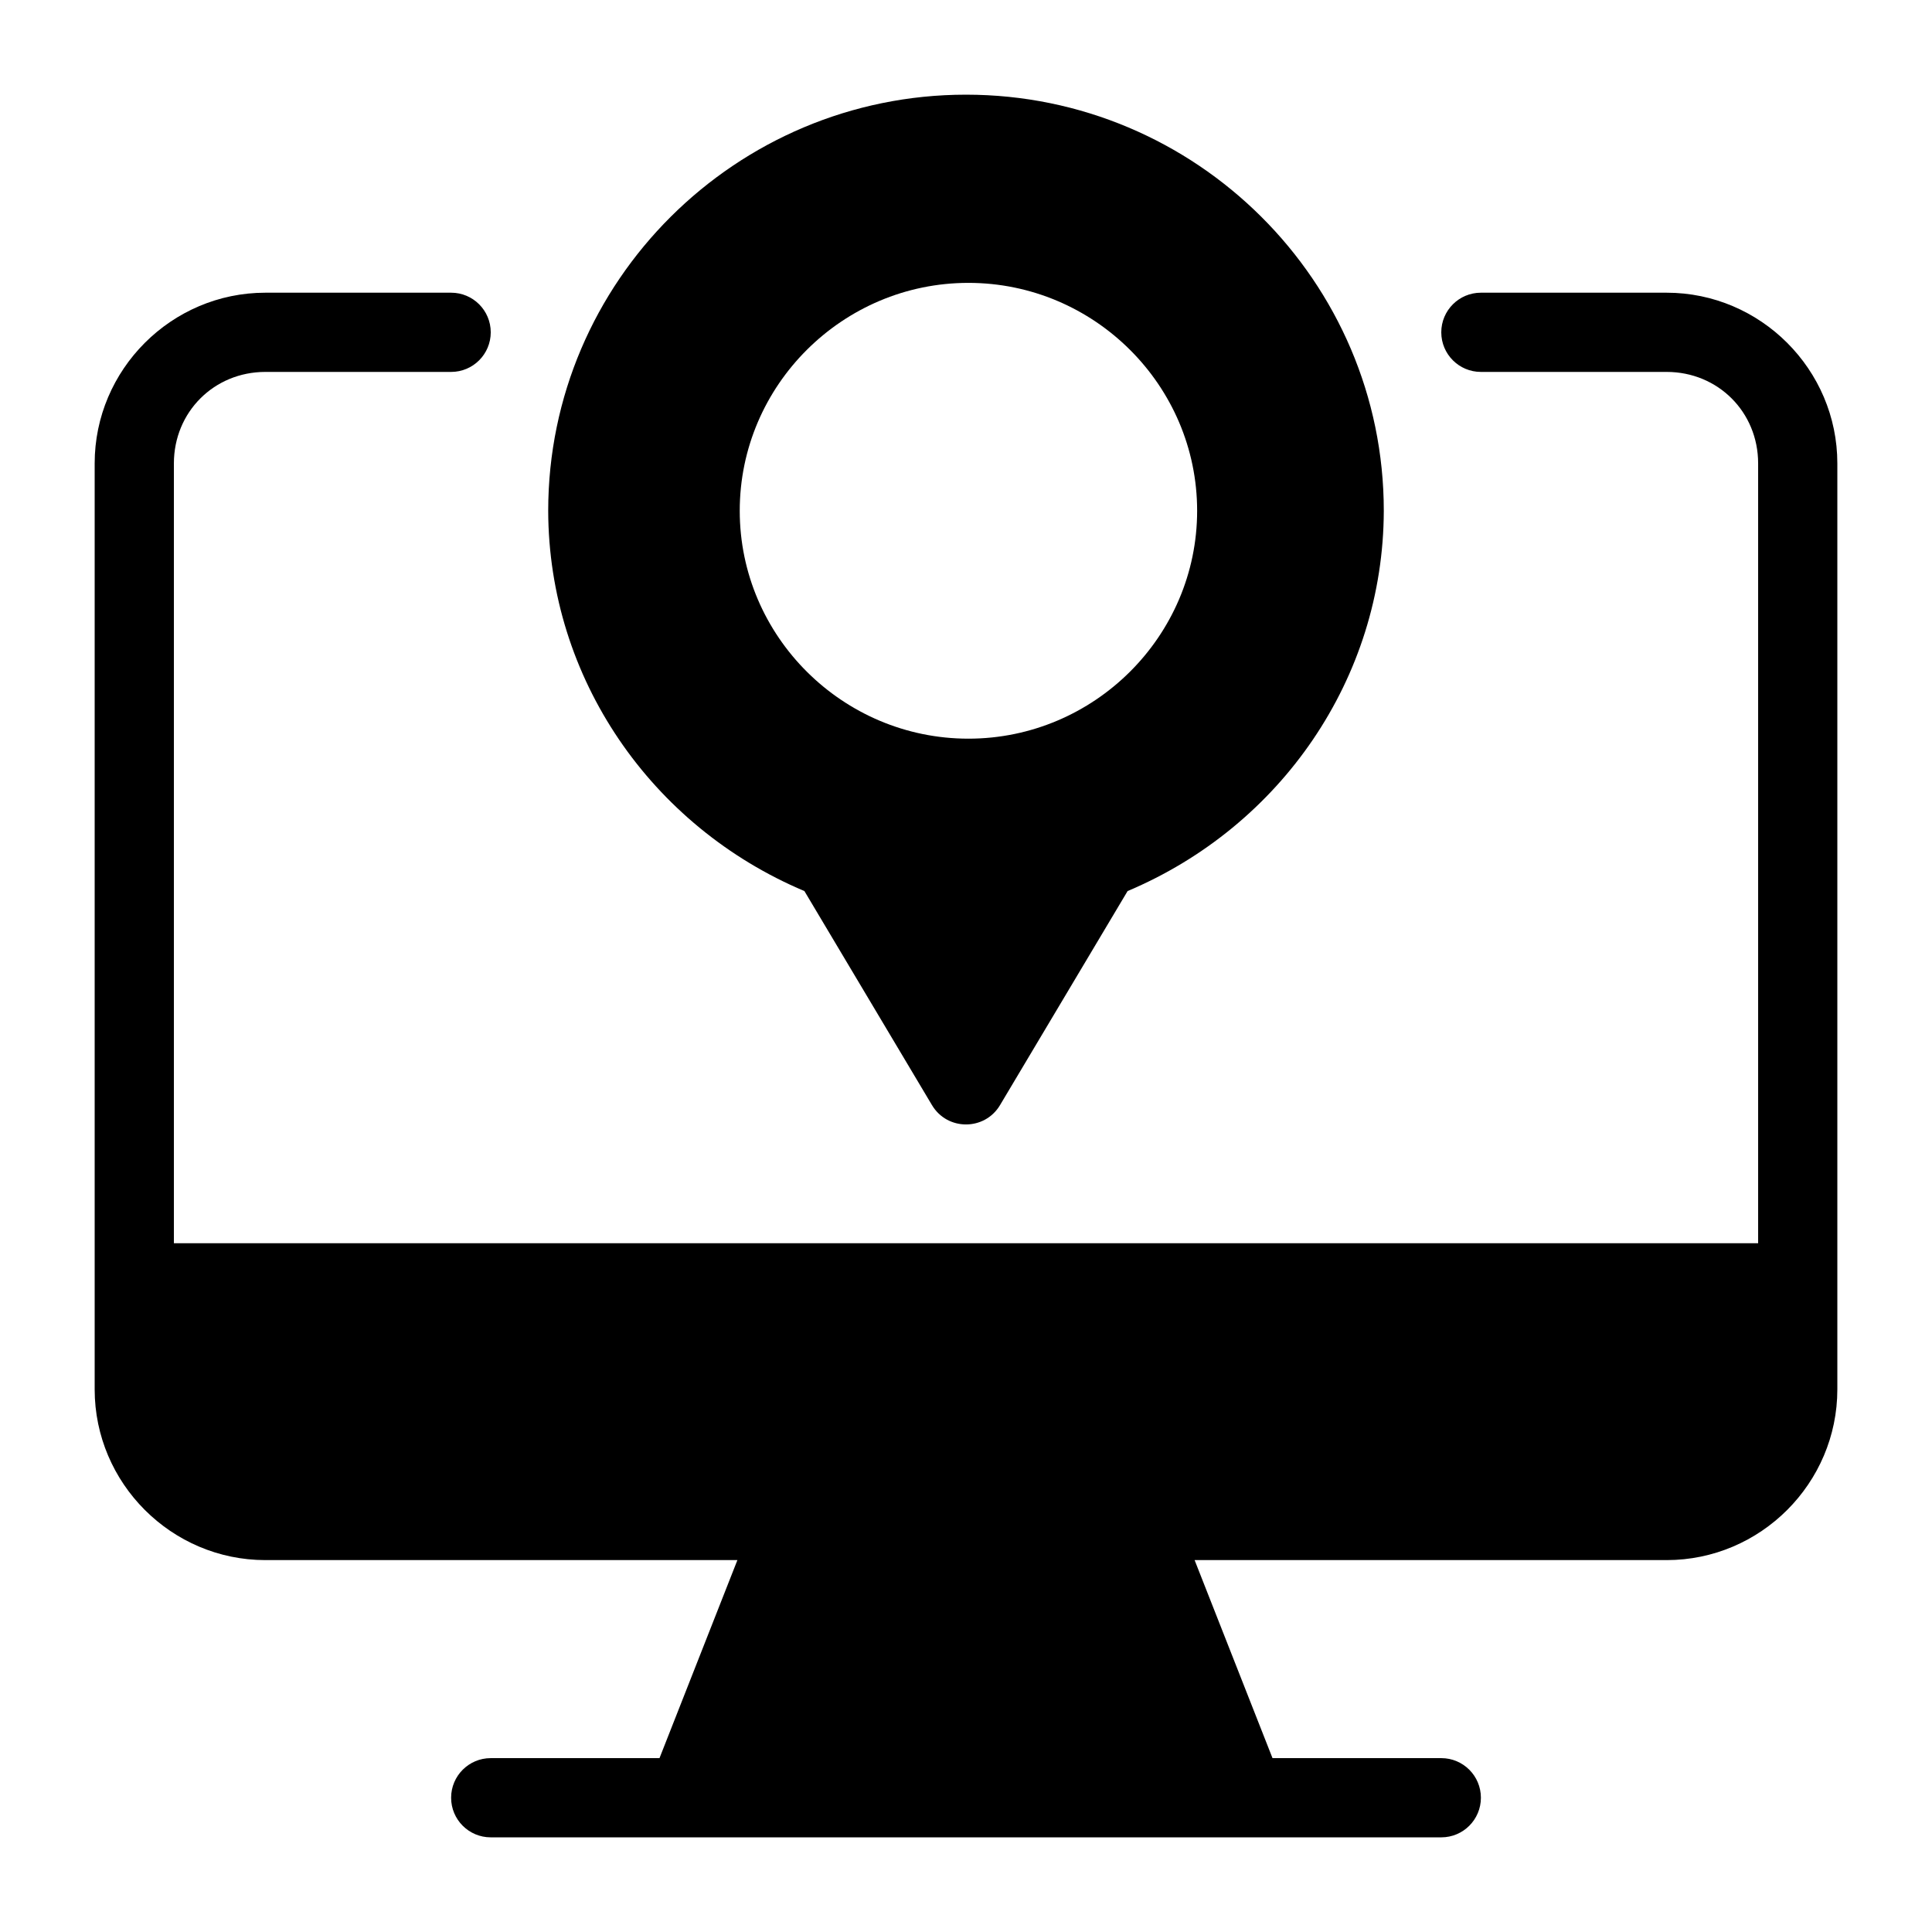
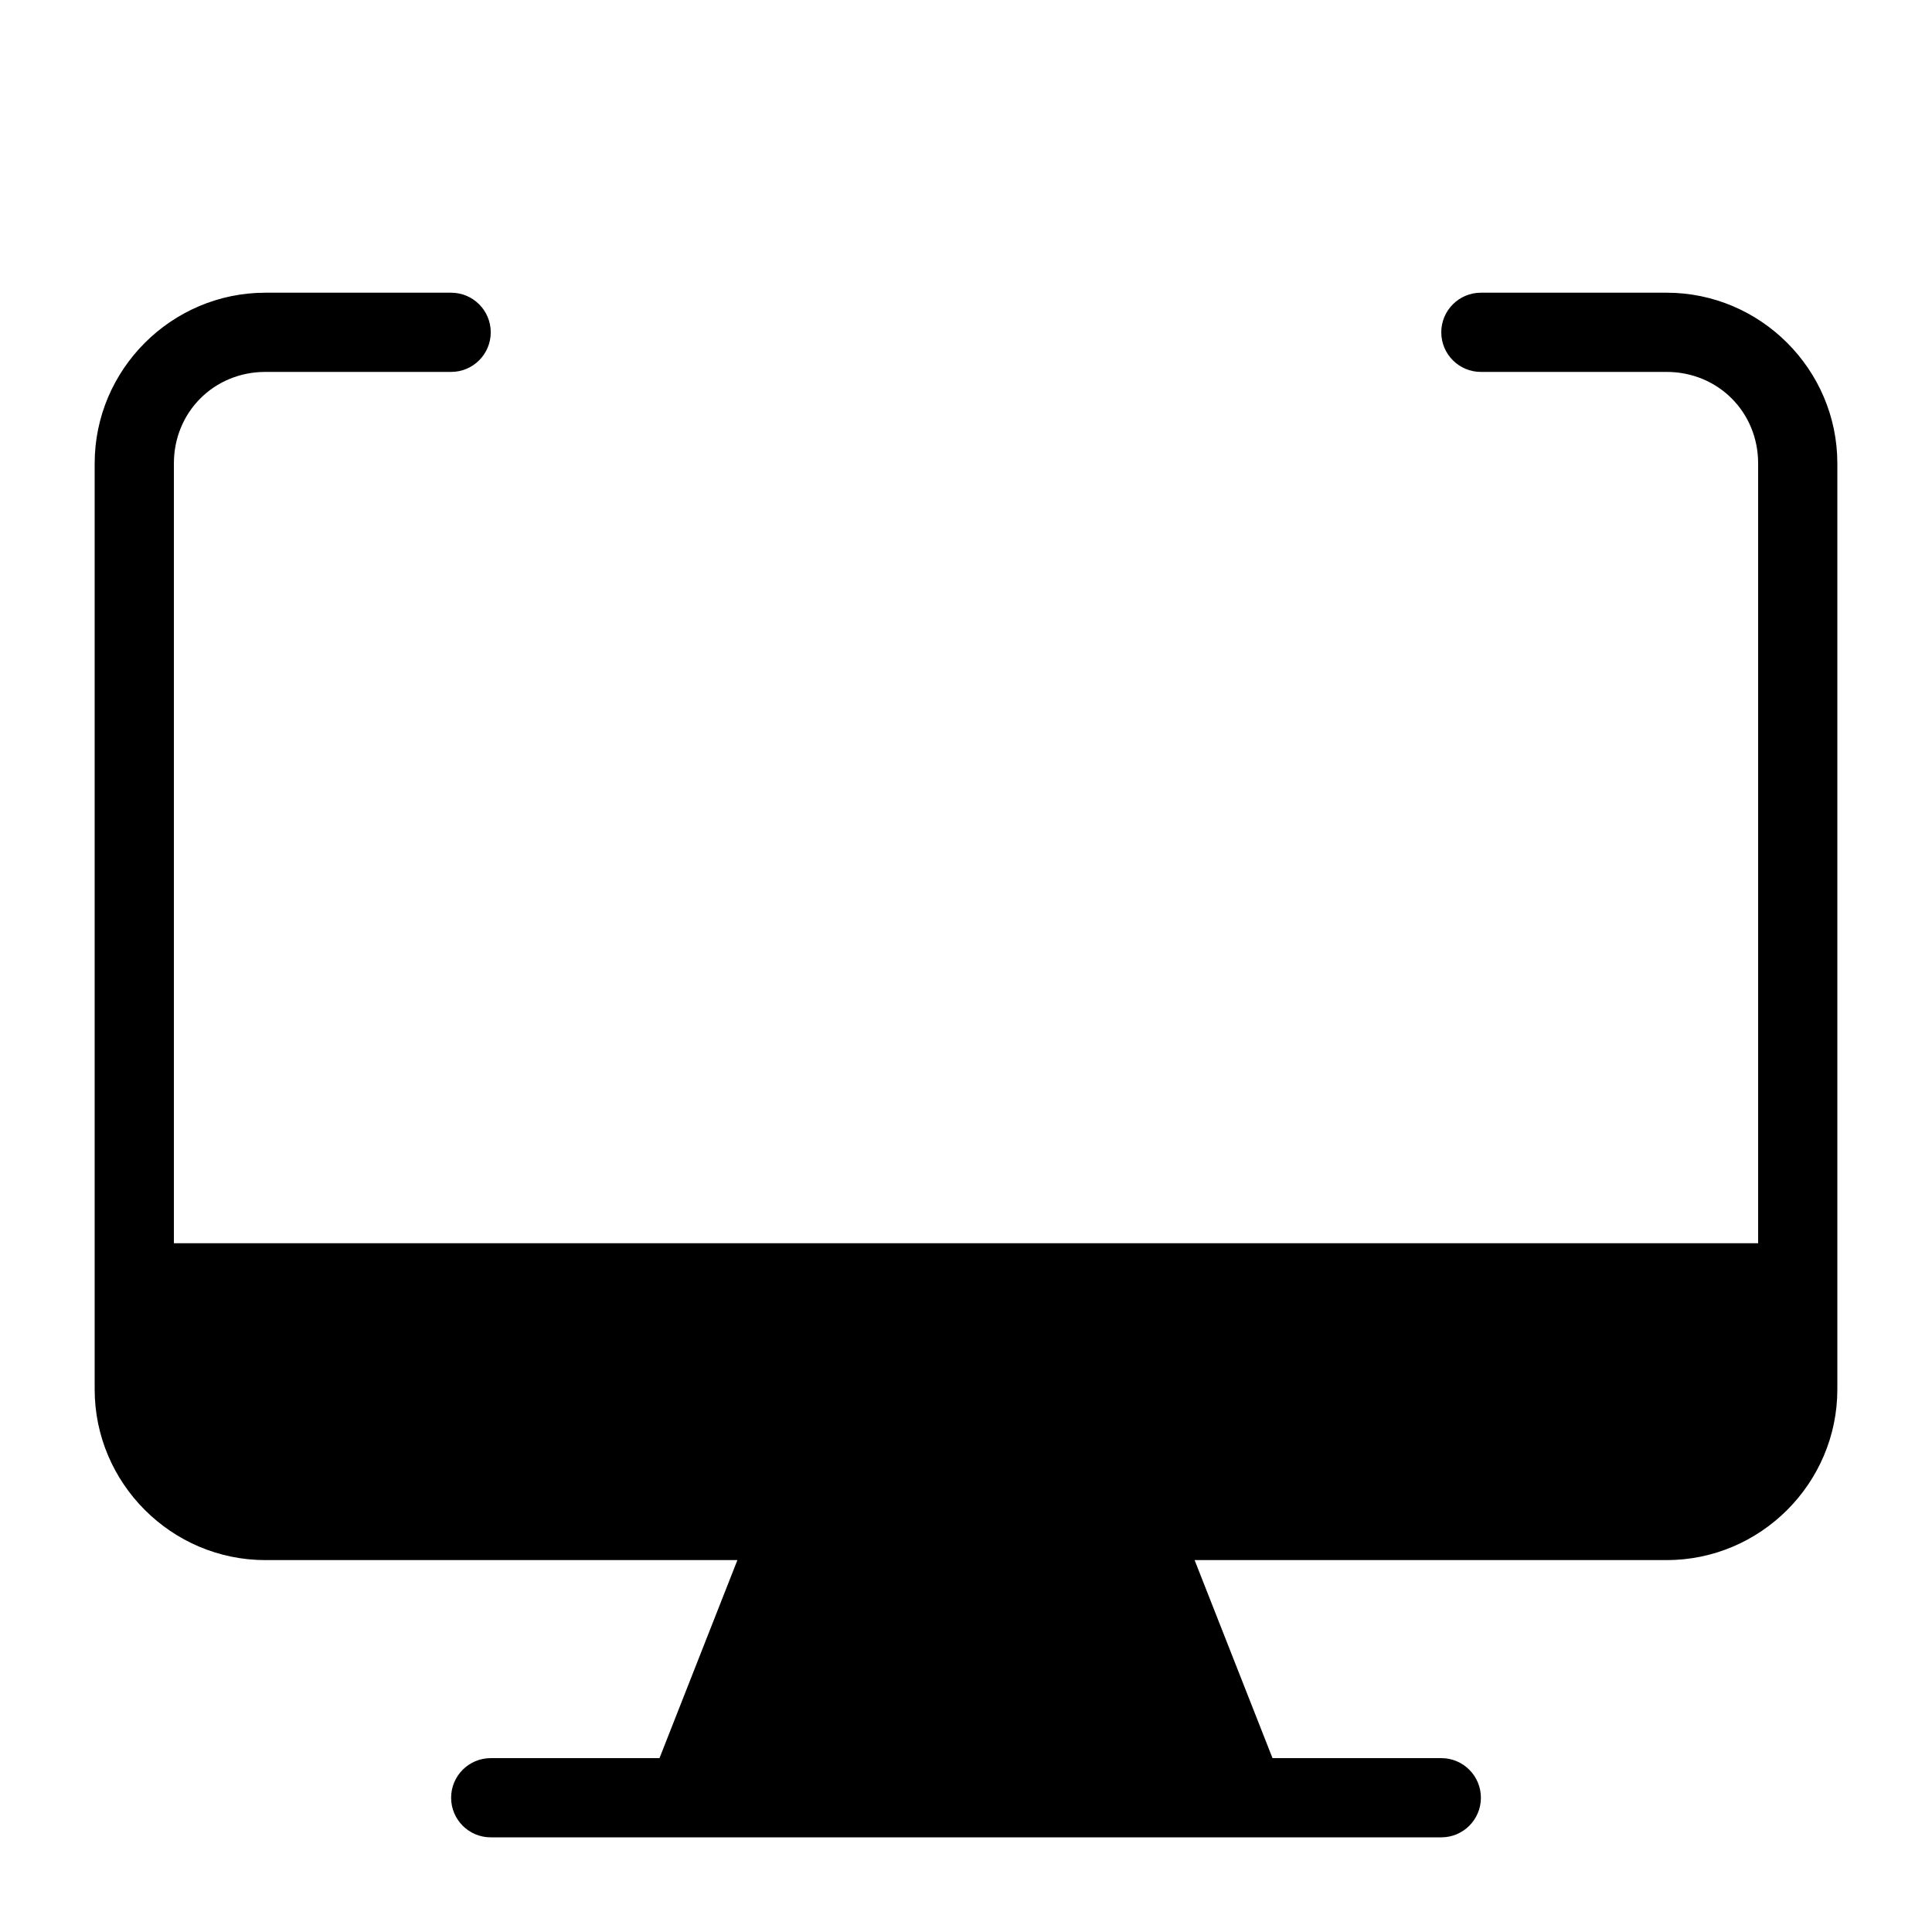
<svg xmlns="http://www.w3.org/2000/svg" fill="#000000" width="800px" height="800px" version="1.1" viewBox="144 144 512 512">
  <g>
    <path d="m214.33 221.57c-24.879 0-45.242 20.359-45.242 45.242v245.39c0 24.883 20.363 45.242 45.242 45.242h125.09l-20.645 52.48h-44.727c-5.797 0-10.496 4.699-10.496 10.496 0 5.797 4.699 10.496 10.496 10.496h251.91c5.797 0 10.496-4.699 10.496-10.496 0-5.797-4.699-10.496-10.496-10.496h-44.73l-20.645-52.48h125.09c24.883 0 45.242-20.359 45.242-45.242v-245.39c0-24.883-20.359-45.242-45.242-45.242h-49.223c-5.797 0-10.496 4.699-10.496 10.496s4.699 10.496 10.496 10.496h49.219c13.621 0 24.254 10.637 24.254 24.25v206.66h-419.84v-206.66c0-13.613 10.637-24.25 24.25-24.25h49.223c5.797 0 10.496-4.699 10.496-10.496s-4.699-10.496-10.496-10.496z" />
-     <path d="m400 169.09c-60.996 0.008-110.71 49.473-110.72 110.27v0.02c0.113 44.305 27.23 83.613 67.895 100.76l33.805 56.723c4.07 6.836 13.969 6.836 18.039 0l33.805-56.723c40.664-17.145 67.785-56.453 67.895-100.76v-0.02c0.004-60.797-49.719-110.27-110.71-110.27zm0.637 49.875c33.324 0 60.617 27.141 60.617 60.395 0 33.25-27.293 60.395-60.617 60.395-33.324 0-60.598-27.141-60.598-60.395 0-33.25 27.273-60.395 60.598-60.395z" />
  </g>
</svg>